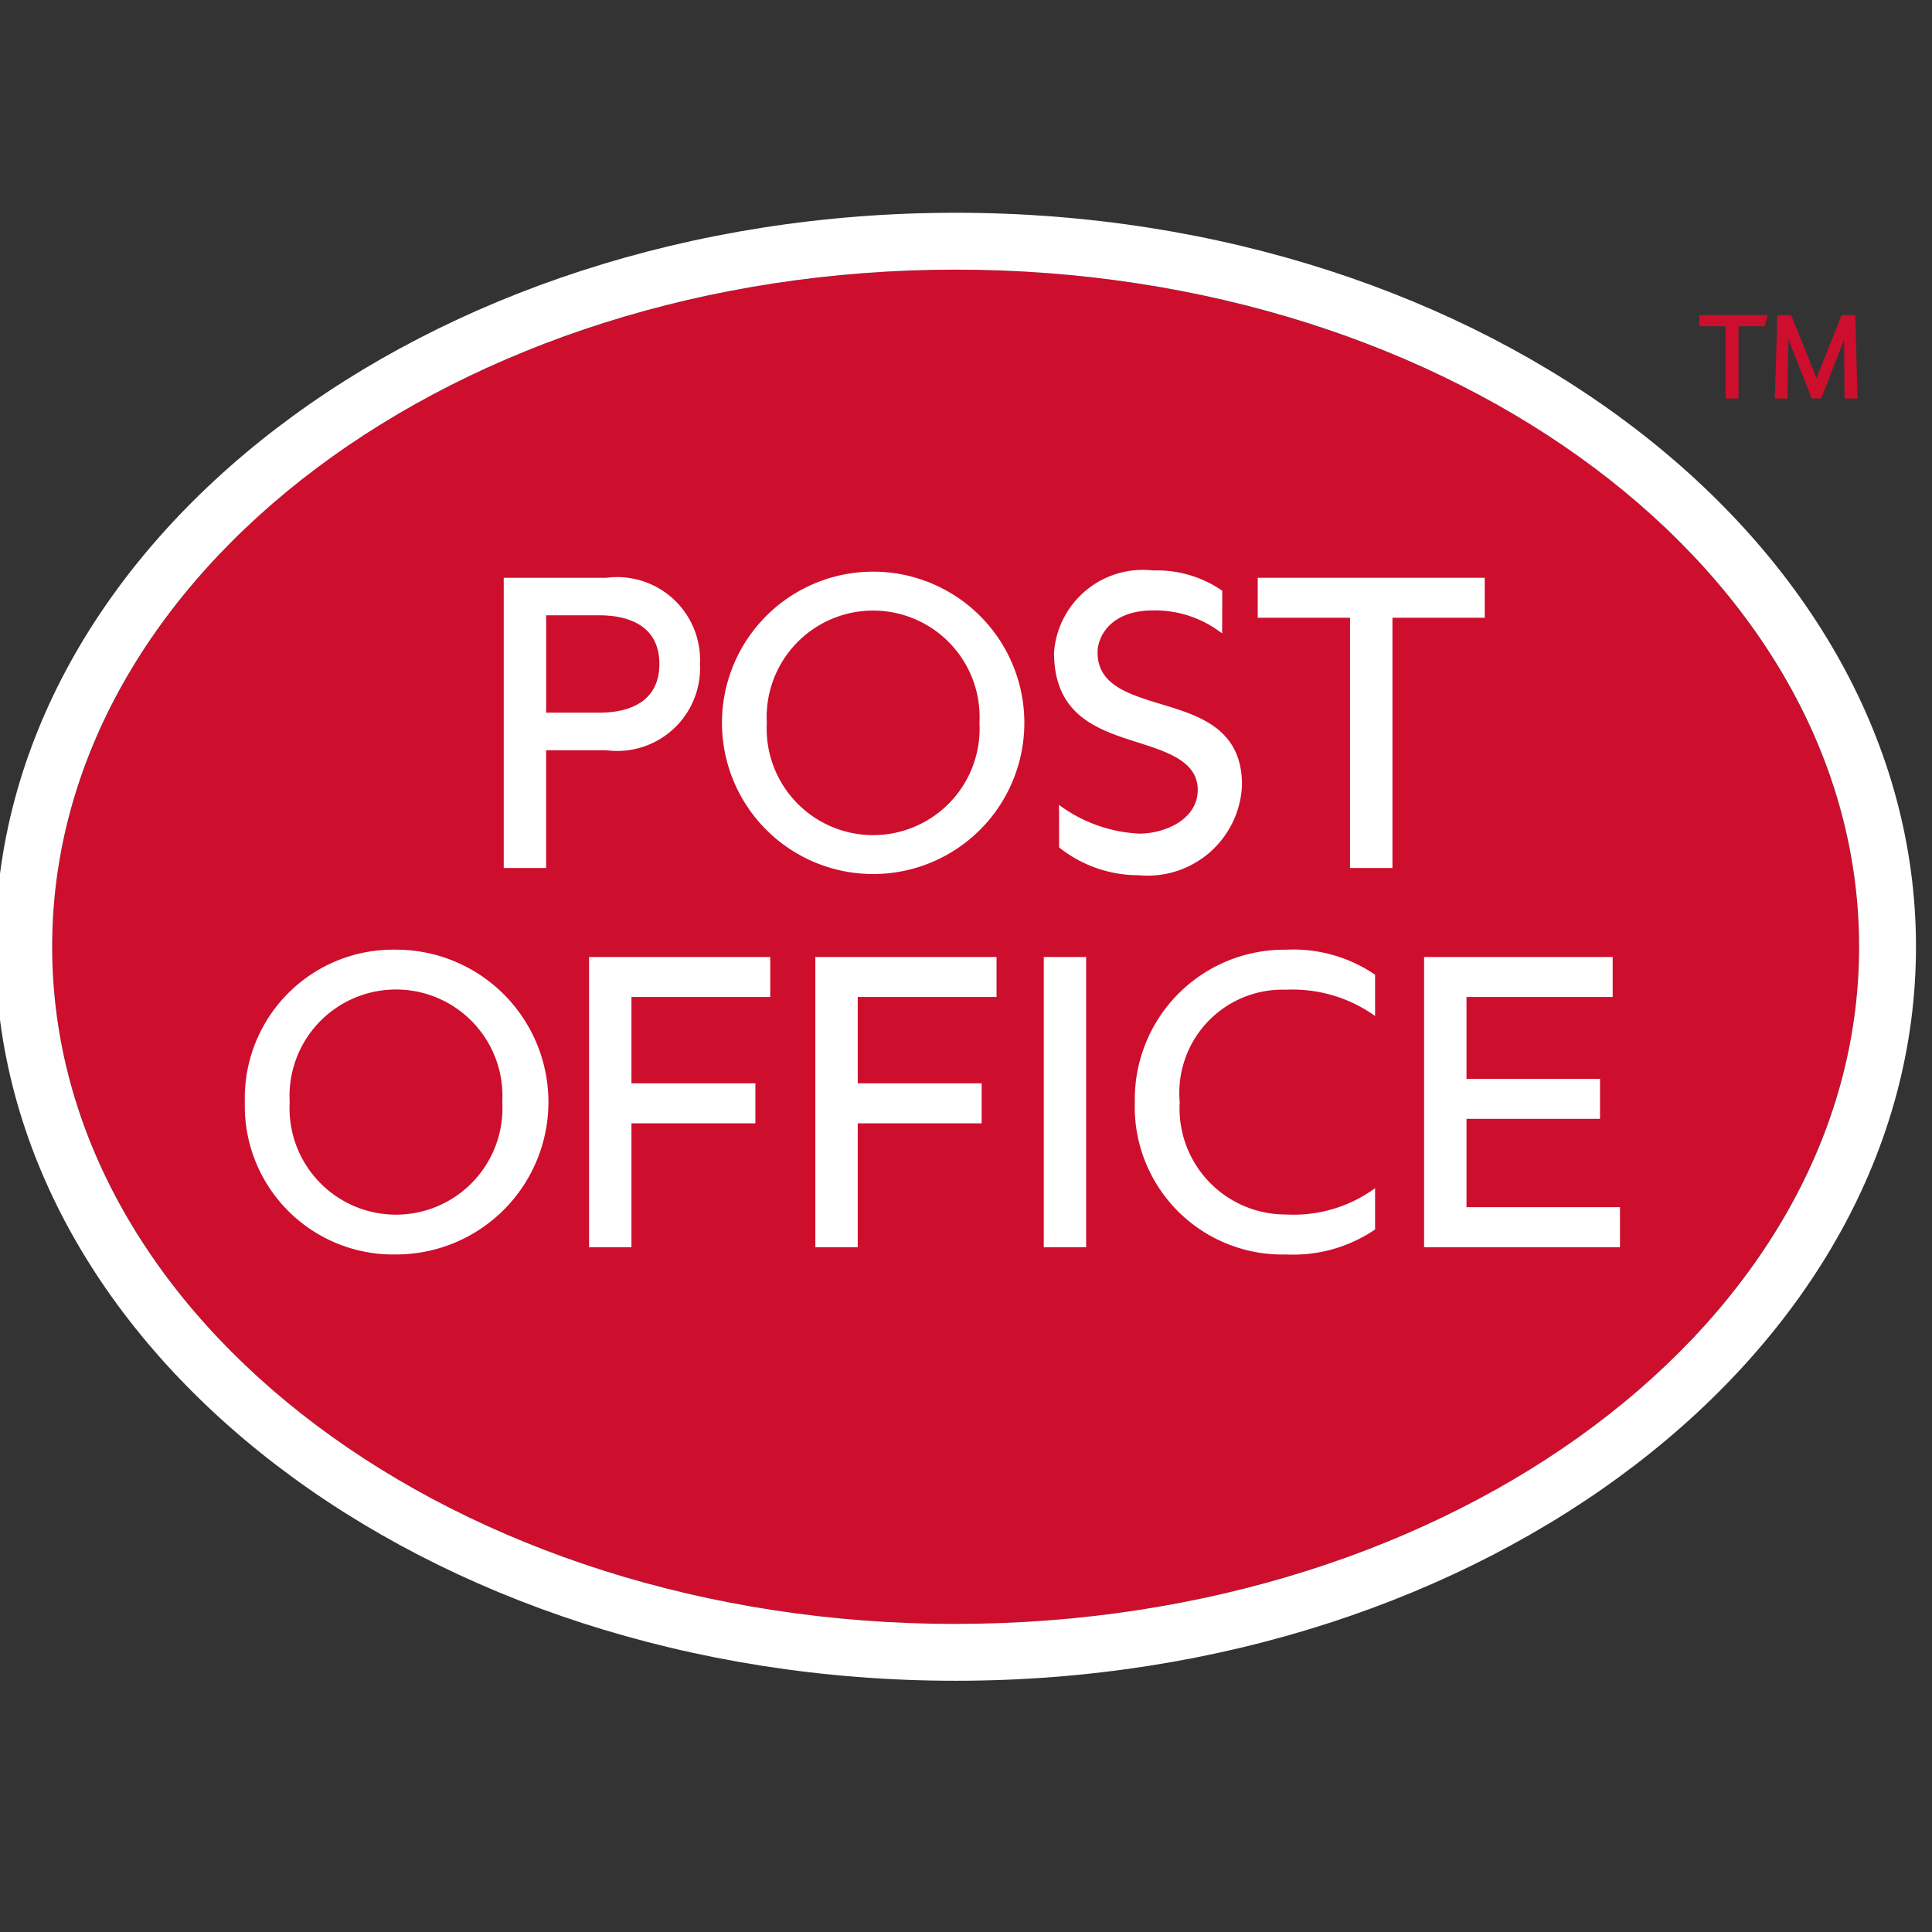
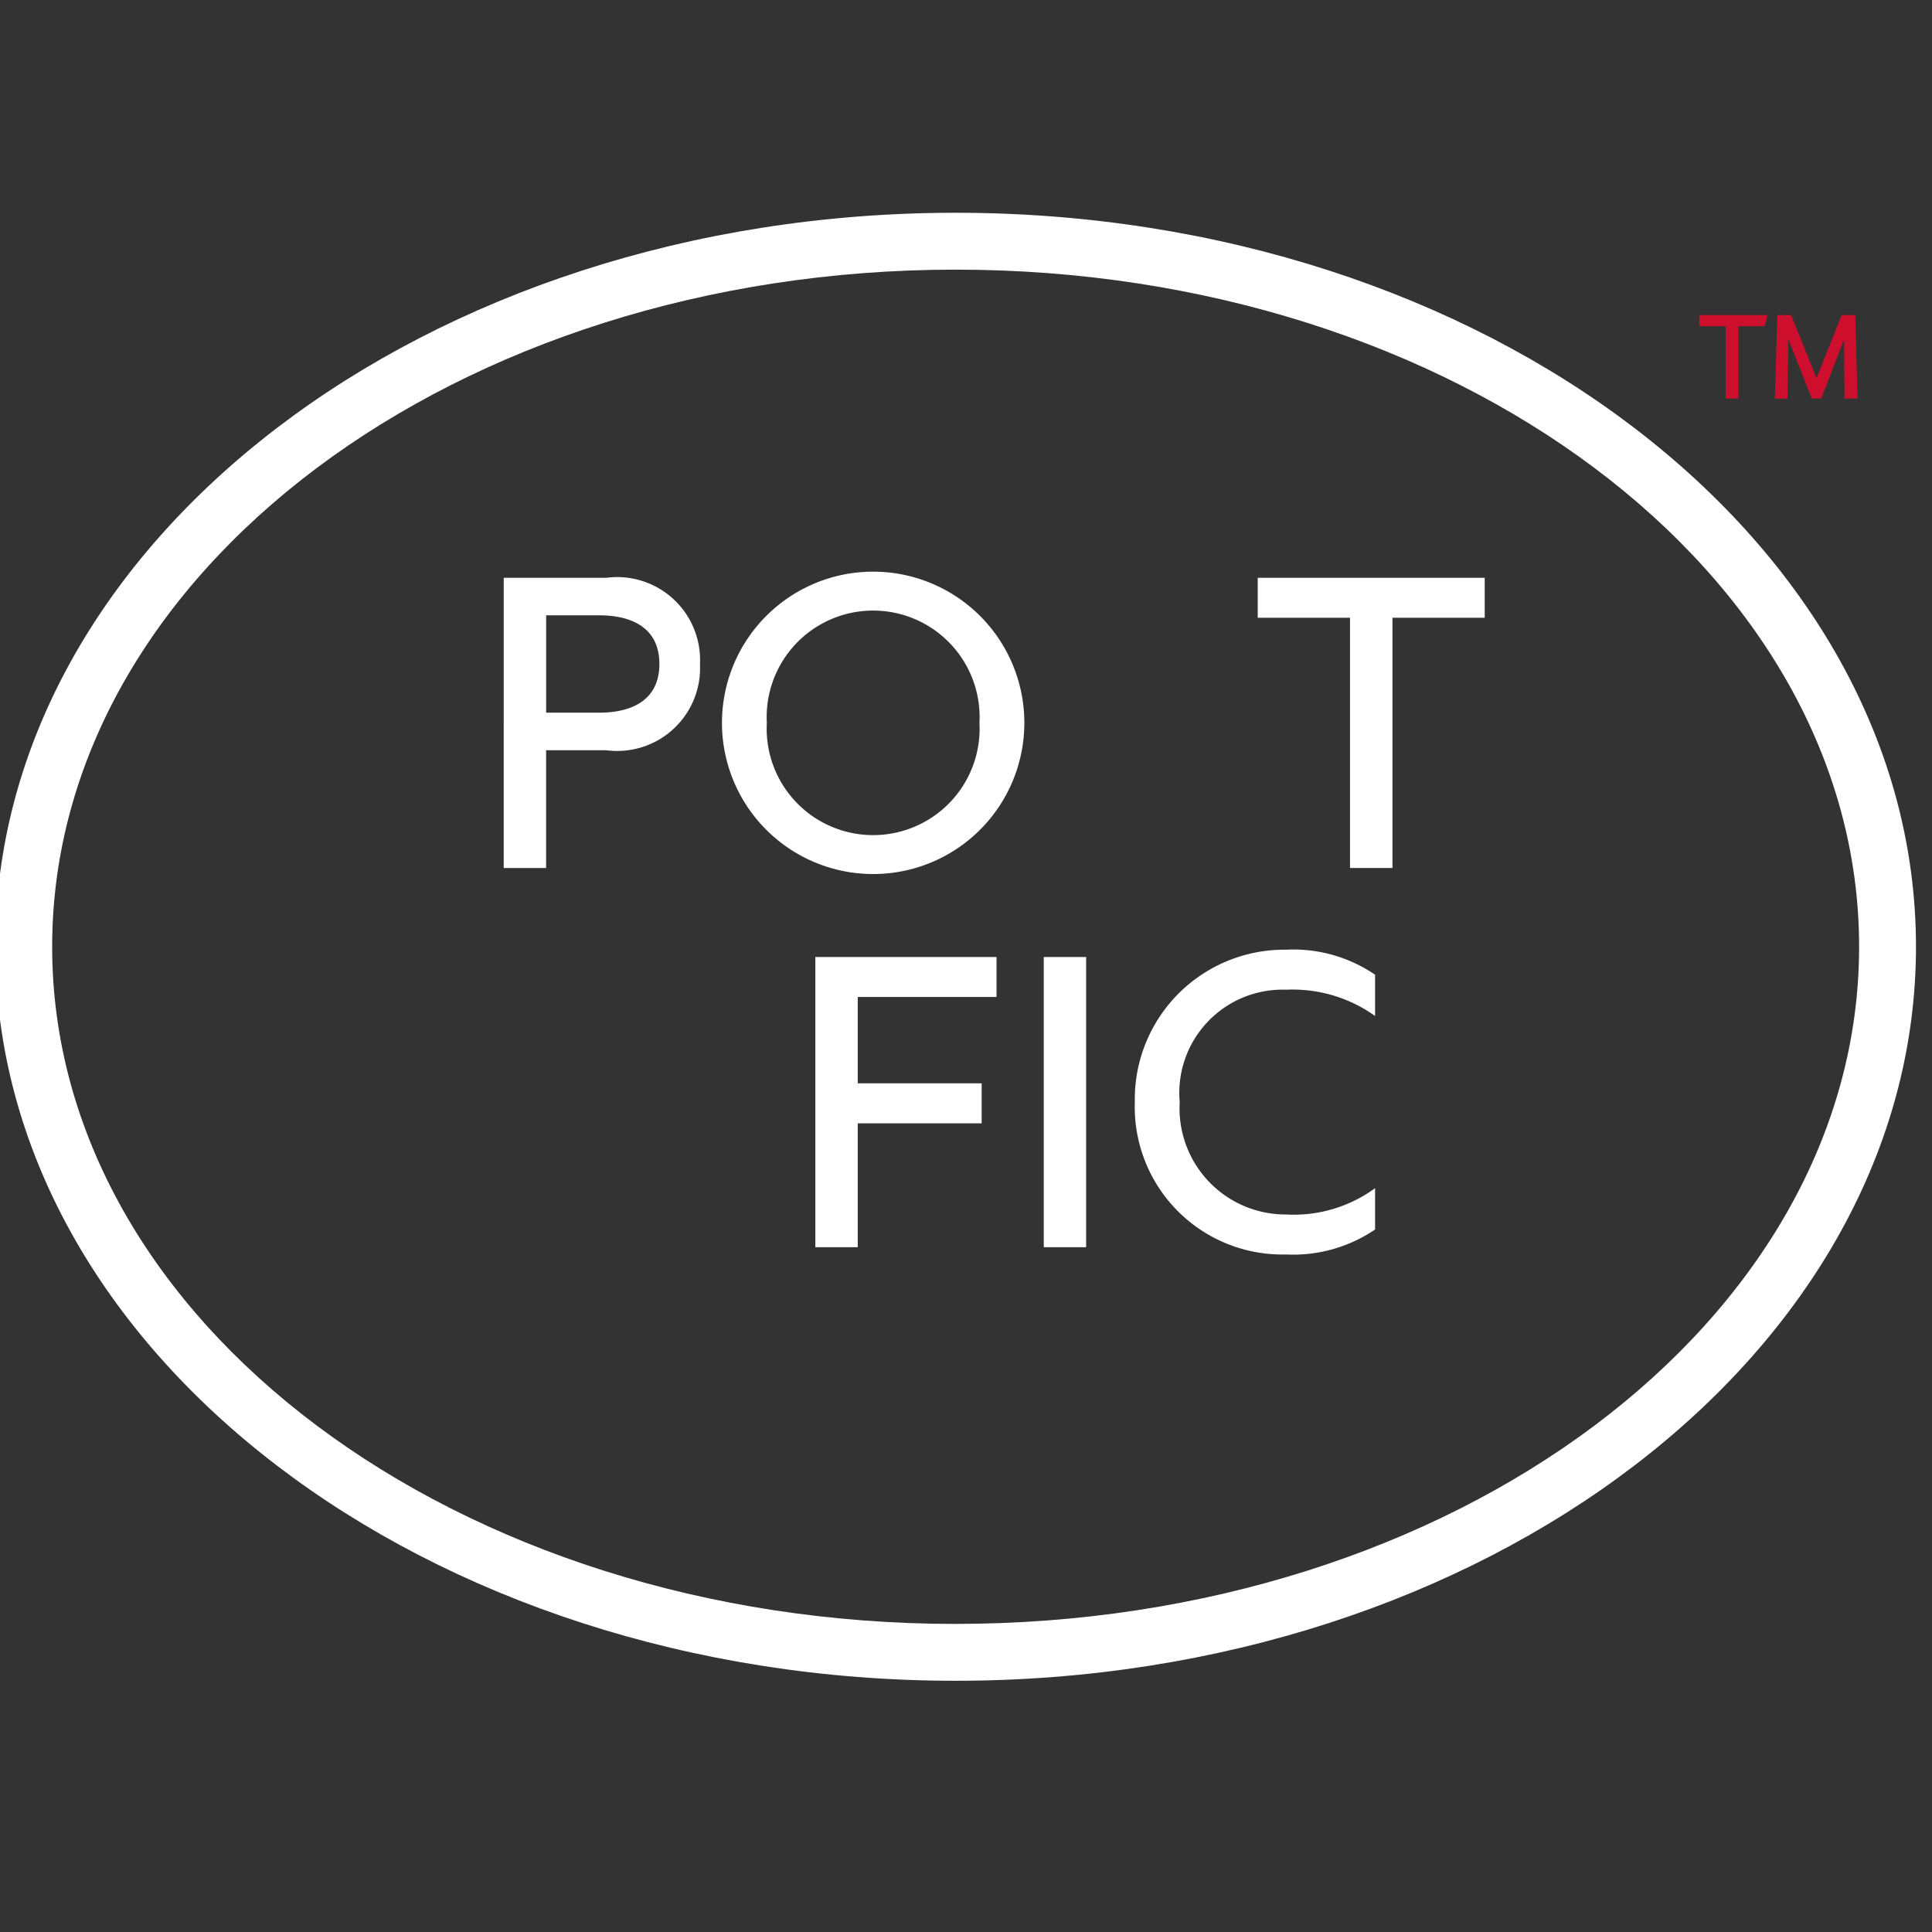
<svg xmlns="http://www.w3.org/2000/svg" id="Layer_1" data-name="Layer 1" width="55" height="55" viewBox="0 0 55 55">
  <rect x="0" y="0" width="55" height="55" fill="#333333" stroke="none" />
  <defs>
    <style>.cls-1{fill:#ce0e2d;}.cls-2,.cls-3{fill:#fff;}.cls-2{fill-rule:evenodd;}</style>
  </defs>
  <title>Who are we - 55x55</title>
-   <ellipse class="cls-1" cx="27.205" cy="26.953" rx="25.72" ry="19.277" />
  <path class="cls-2" d="M32.306,31.374a4.258,4.258,0,0,1,4.306-4.338,4.131,4.131,0,0,1,2.534.712v1.175a4.037,4.037,0,0,0-2.534-.748,2.939,2.939,0,0,0-3.028,3.199,3.021,3.021,0,0,0,3.028,3.2,3.928,3.928,0,0,0,2.534-.749v1.176a4.148,4.148,0,0,1-2.534.711A4.202,4.202,0,0,1,32.306,31.374Z" />
-   <polygon class="cls-2" points="40.541 27.244 40.541 35.505 46.117 35.505 46.117 34.366 41.748 34.366 41.748 31.851 45.549 31.851 45.549 30.712 41.748 30.712 41.748 28.382 45.91 28.382 45.91 27.244 40.541 27.244" />
  <rect class="cls-3" x="29.714" y="27.244" width="1.206" height="8.261" />
-   <polygon class="cls-2" points="16.77 27.244 16.77 35.505 17.976 35.505 17.976 31.979 21.504 31.979 21.504 30.84 17.976 30.84 17.976 28.382 21.927 28.382 21.927 27.244 16.77 27.244" />
-   <path class="cls-2" d="M8.247,31.374a3.031,3.031,0,1,1,6.052,0,3.031,3.031,0,1,1-6.052,0Zm-1.277,0a4.227,4.227,0,0,0,4.304,4.338,4.338,4.338,0,0,0,0-8.677A4.226,4.226,0,0,0,6.97,31.374Z" />
  <polygon class="cls-2" points="23.211 27.244 23.211 35.505 24.418 35.505 24.418 31.979 27.946 31.979 27.946 30.84 24.418 30.84 24.418 28.382 28.369 28.382 28.369 27.244 23.211 27.244" />
-   <path class="cls-2" d="M30.006,18.573c0,1.835,1.296,2.216,2.441,2.58.848.27,1.65.553,1.65,1.332,0,.82-.887,1.236-1.65,1.247a4.167,4.167,0,0,1-2.299-.818l.002,1.209a3.623,3.623,0,0,0,2.272.793,2.686,2.686,0,0,0,2.935-2.575c0-1.636-1.279-1.984-2.364-2.314-.916-.281-1.748-.551-1.748-1.455,0-.443.364-1.194,1.578-1.194a3.09,3.09,0,0,1,1.888.596l.081.054.004-1.21a3.259,3.259,0,0,0-1.973-.578A2.535,2.535,0,0,0,30.006,18.573Z" />
  <polygon class="cls-2" points="35.805 16.448 35.805 17.586 38.432 17.586 38.432 24.71 39.64 24.71 39.64 17.586 42.267 17.586 42.267 16.448 35.805 16.448" />
  <path class="cls-2" d="M21.83,20.578a3.031,3.031,0,1,1,6.053,0,3.031,3.031,0,1,1-6.053,0Zm-1.277,0a4.304,4.304,0,1,0,8.608,0,4.304,4.304,0,1,0-8.608,0Z" />
  <path class="cls-2" d="M17.07,17.517c.635,0,1.701.181,1.701,1.385s-1.066,1.386-1.701,1.386H15.548V17.517Zm-2.73-1.069V24.71h1.207V21.358h1.713a2.36,2.36,0,0,0,2.667-2.455,2.36,2.36,0,0,0-2.667-2.454Z" />
  <path class="cls-1" d="M50.236,9.287h-.745v2.058h-.367V9.287H48.375V8.97h1.948Z" />
  <path class="cls-1" d="M52.51,11.345l-.013-1.68L51.85,11.341h-.275l-.665-1.688-.023,1.693h-.361L50.597,8.97h.392l.724,1.792L52.43,8.97h.386l.064,2.375Z" />
  <path class="cls-3" d="M27.205,6.057C12.13,6.057-.134,15.431-.134,26.953S12.13,47.848,27.205,47.848s27.339-9.374,27.339-20.896S42.28,6.057,27.205,6.057Zm0,40.173c-14.204,0-25.72-8.63-25.72-19.277S13.001,7.676,27.205,7.676s25.72,8.63,25.72,19.277S41.41,46.229,27.205,46.229Z" />
</svg>